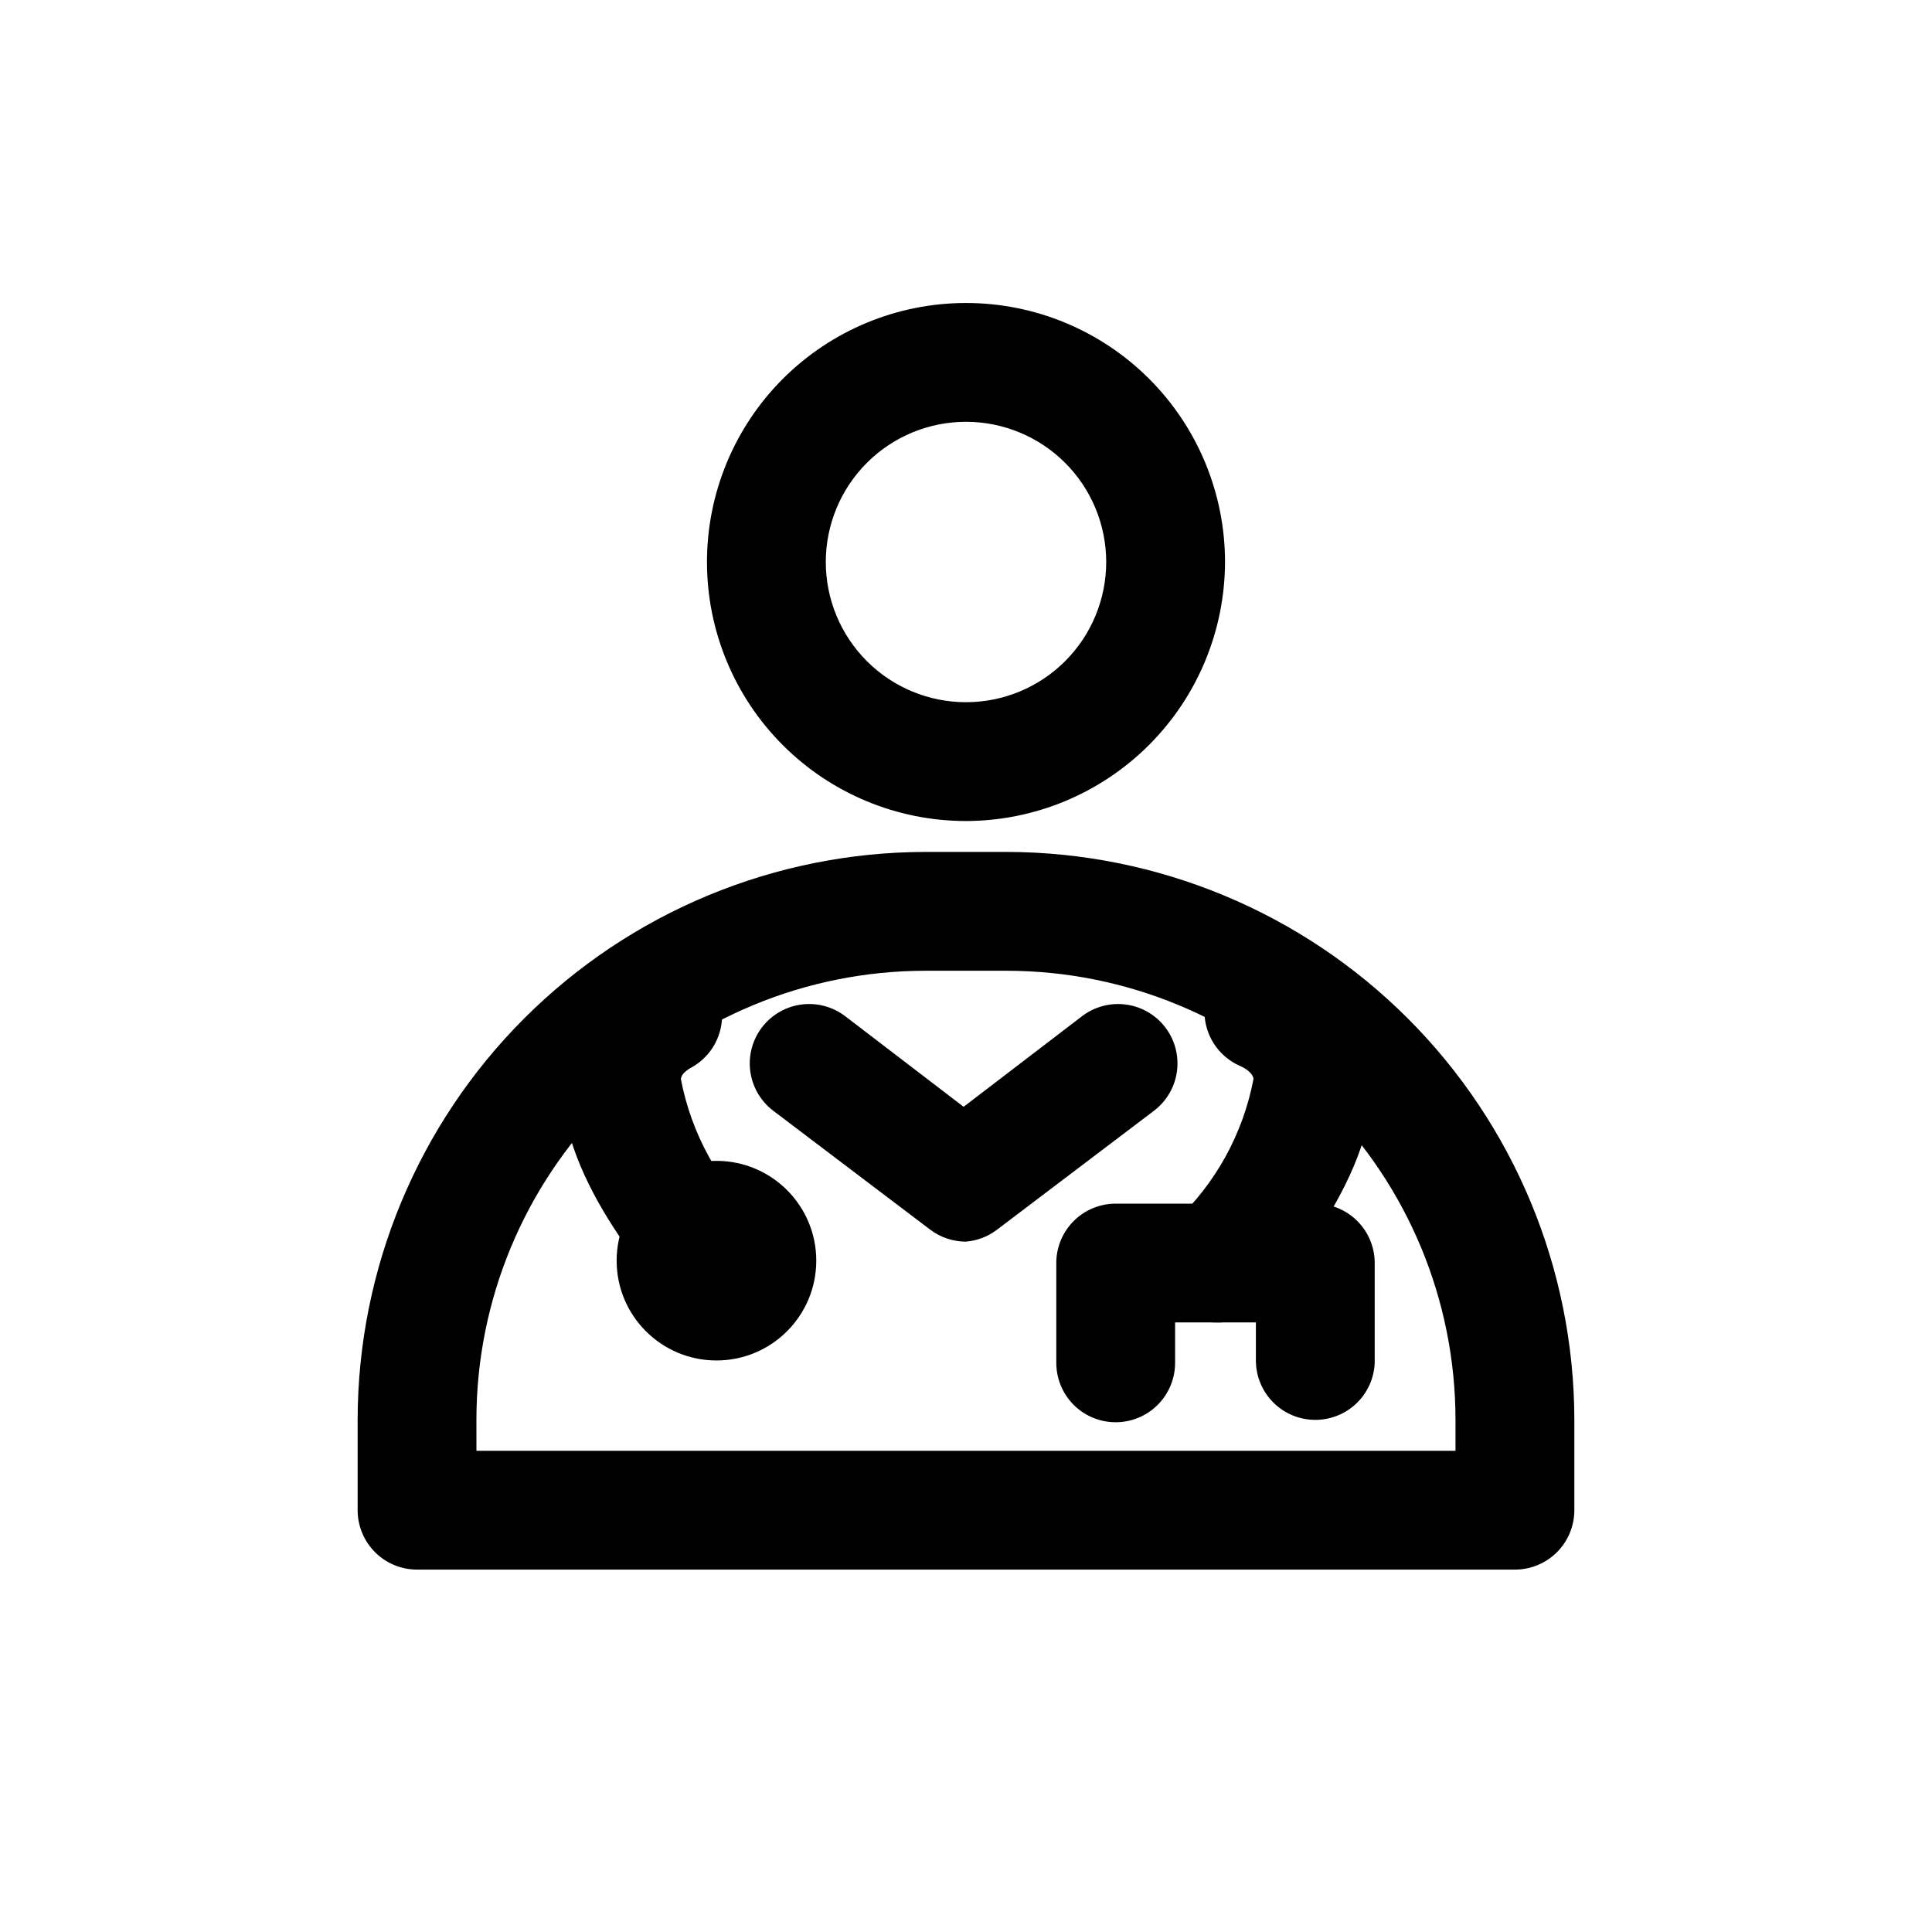
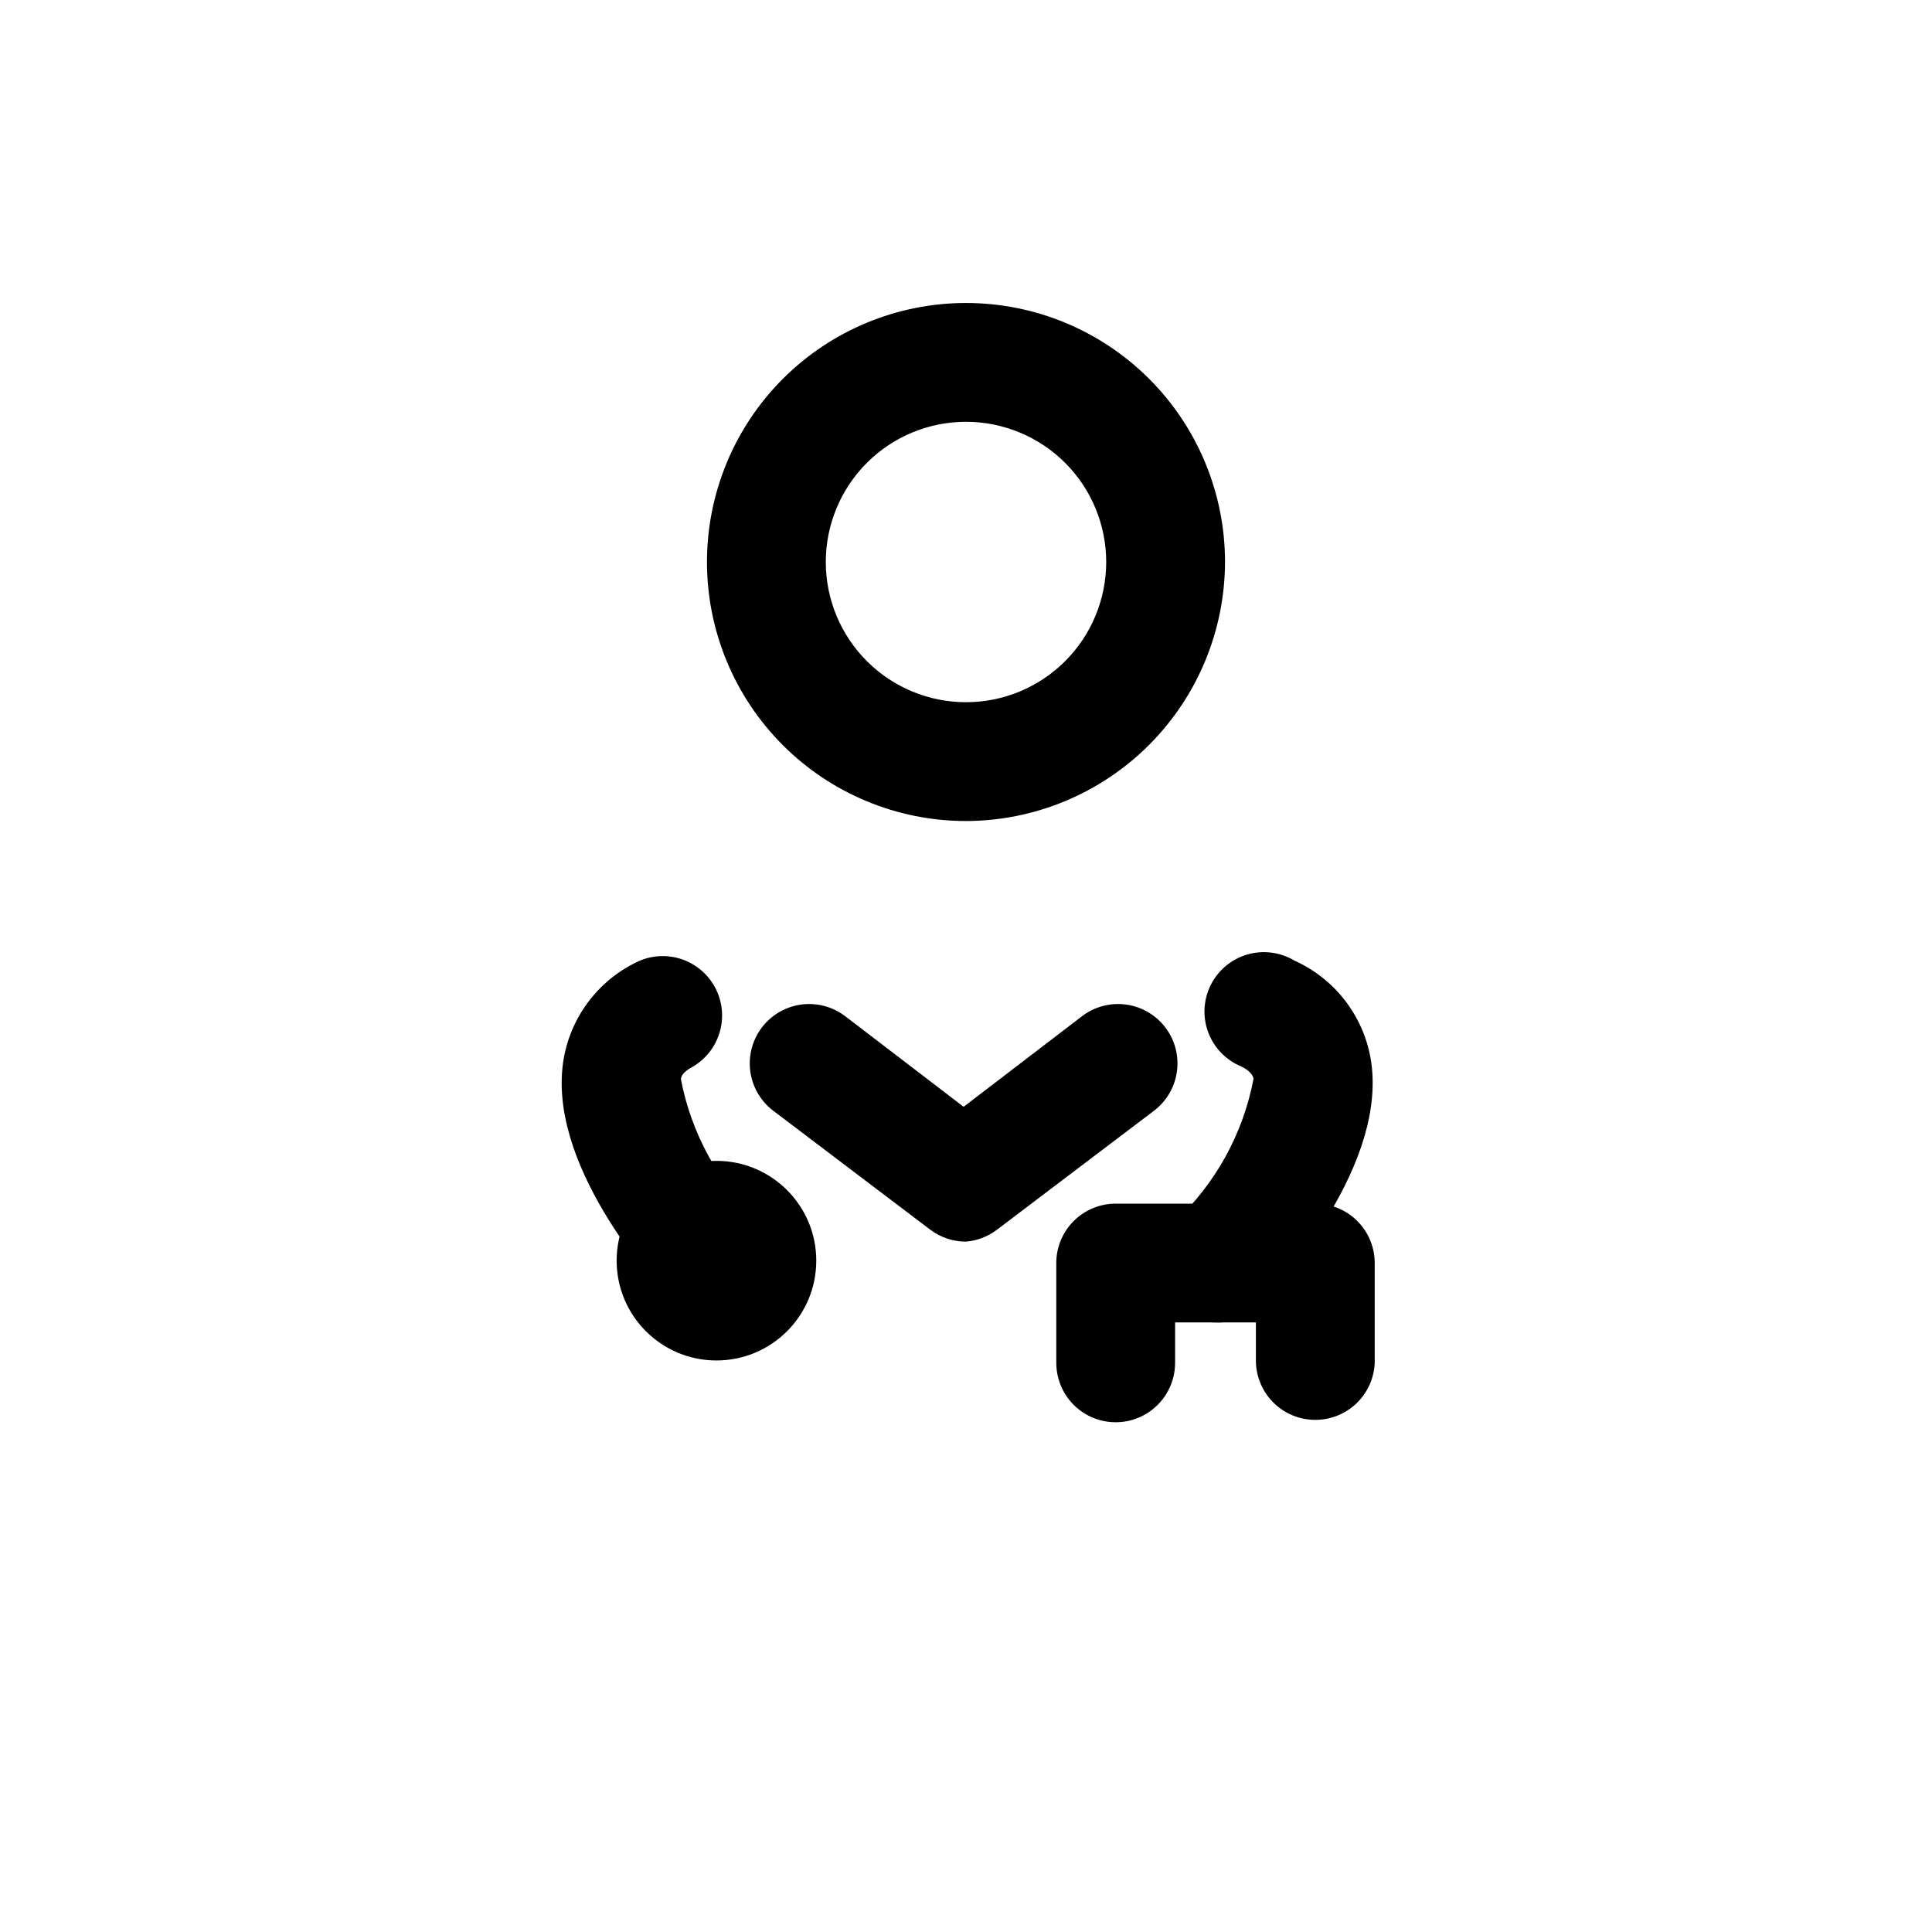
<svg xmlns="http://www.w3.org/2000/svg" fill="#000000" width="800px" height="800px" version="1.1" viewBox="144 144 512 512">
  <g>
-     <path d="m545.47 559.96h-290.95c-4.176 0-8.18-1.656-11.133-4.609s-4.609-6.957-4.609-11.133v-24.09c0.082-39.852 15.949-78.047 44.129-106.23 28.18-28.176 66.375-44.047 106.23-44.129h21.727c39.852 0.082 78.047 15.953 106.22 44.129 28.18 28.18 44.047 66.375 44.133 106.23v24.09c0 4.176-1.66 8.18-4.613 11.133s-6.957 4.609-11.133 4.609zm-275.21-31.488h259.46v-8.344c-0.043-31.512-12.578-61.723-34.863-84.004-22.281-22.285-52.492-34.82-84.004-34.863h-21.727c-31.516 0.043-61.727 12.578-84.008 34.863-22.281 22.281-34.82 52.492-34.863 84.004z" />
    <path d="m400 361.58c-18.207 0-35.668-7.231-48.539-20.105-12.875-12.871-20.105-30.332-20.105-48.539 0-18.203 7.231-35.664 20.105-48.539 12.871-12.871 30.332-20.102 48.539-20.102 18.203 0 35.664 7.231 48.539 20.102 12.871 12.875 20.102 30.336 20.102 48.539-0.039 18.195-7.285 35.629-20.148 48.496-12.863 12.863-30.301 20.109-48.492 20.148zm0-105.8c-9.855 0-19.305 3.918-26.273 10.883-6.969 6.969-10.883 16.422-10.883 26.273 0 9.855 3.914 19.305 10.883 26.273s16.418 10.883 26.273 10.883c9.852 0 19.305-3.914 26.273-10.883 6.965-6.969 10.883-16.418 10.883-26.273 0-9.852-3.918-19.305-10.883-26.273-6.969-6.965-16.422-10.883-26.273-10.883z" />
    <path d="m360.32 478.09c0 14.605-11.844 26.449-26.449 26.449-14.609 0-26.453-11.844-26.453-26.449 0-14.609 11.844-26.449 26.453-26.449 14.605 0 26.449 11.84 26.449 26.449" />
    <path d="m333.88 494.46c-4.34 0.027-8.5-1.738-11.496-4.879-5.668-6.141-33.852-37.629-28.969-65.18 2.047-11.406 9.586-21.066 20.152-25.82 4.941-2.059 10.586-1.465 14.988 1.57 4.406 3.039 6.969 8.102 6.801 13.449-0.164 5.348-3.035 10.246-7.617 13.004-2.992 1.574-3.148 2.676-3.305 3.305l-0.004 0.004c2.766 14.551 10.102 27.844 20.941 37.941 2.981 2.957 4.656 6.981 4.656 11.18 0 4.195-1.676 8.219-4.656 11.176-3.102 2.91-7.246 4.445-11.492 4.25z" />
    <path d="m466.12 494.46c-4.035 0.027-7.922-1.492-10.863-4.25-2.981-2.957-4.66-6.981-4.66-11.176 0-4.199 1.68-8.223 4.66-11.18 10.84-10.098 18.176-23.391 20.938-37.941 0 0 0-1.73-3.305-3.305v-0.004c-4.043-1.684-7.199-4.969-8.715-9.074-1.52-4.106-1.258-8.656 0.715-12.562 1.977-3.906 5.488-6.812 9.691-8.027 4.207-1.211 8.727-0.617 12.477 1.641 10.566 4.754 18.109 14.414 20.152 25.82 4.879 27.551-23.301 59.039-28.969 65.18-3.144 3.305-7.566 5.086-12.121 4.879z" />
    <path d="m400 473.05c-3.406 0-6.723-1.105-9.449-3.148l-41.562-31.488c-4.5-3.375-6.859-8.895-6.184-14.48 0.672-5.582 4.273-10.383 9.445-12.594 5.172-2.211 11.129-1.492 15.629 1.883l31.488 24.09 31.488-24.09c4.5-3.375 10.461-4.094 15.633-1.883 5.172 2.211 8.773 7.012 9.445 12.594 0.672 5.586-1.684 11.105-6.184 14.48l-41.562 31.488h-0.004c-2.375 1.805-5.215 2.894-8.184 3.148z" />
    <path d="m492.57 520.28c-4.176 0-8.18-1.656-11.133-4.609s-4.613-6.957-4.613-11.133v-10.078h-21.41v10.707c0 5.625-3 10.824-7.871 13.637s-10.875 2.812-15.746 0c-4.871-2.812-7.871-8.012-7.871-13.637v-26.449c0-4.176 1.66-8.18 4.609-11.133 2.953-2.953 6.957-4.609 11.133-4.609h52.902c4.176 0 8.18 1.656 11.133 4.609 2.953 2.953 4.609 6.957 4.609 11.133v26.449c-0.16 4.066-1.891 7.91-4.828 10.73-2.934 2.816-6.848 4.387-10.914 4.383z" />
  </g>
</svg>